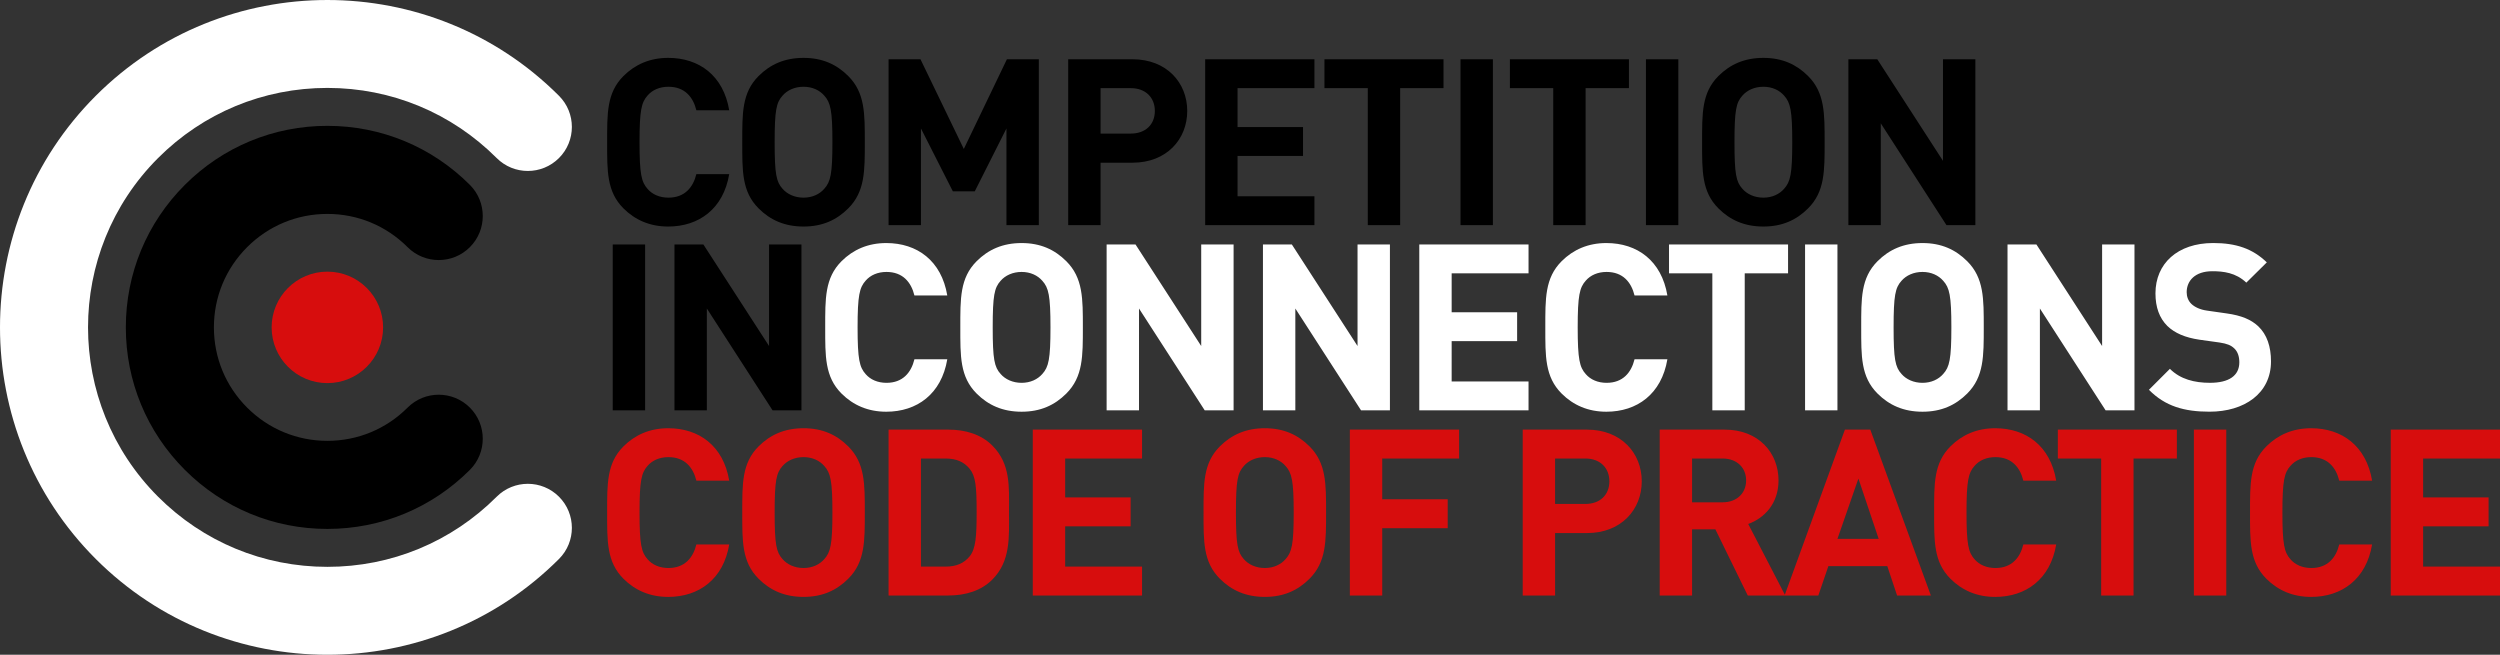
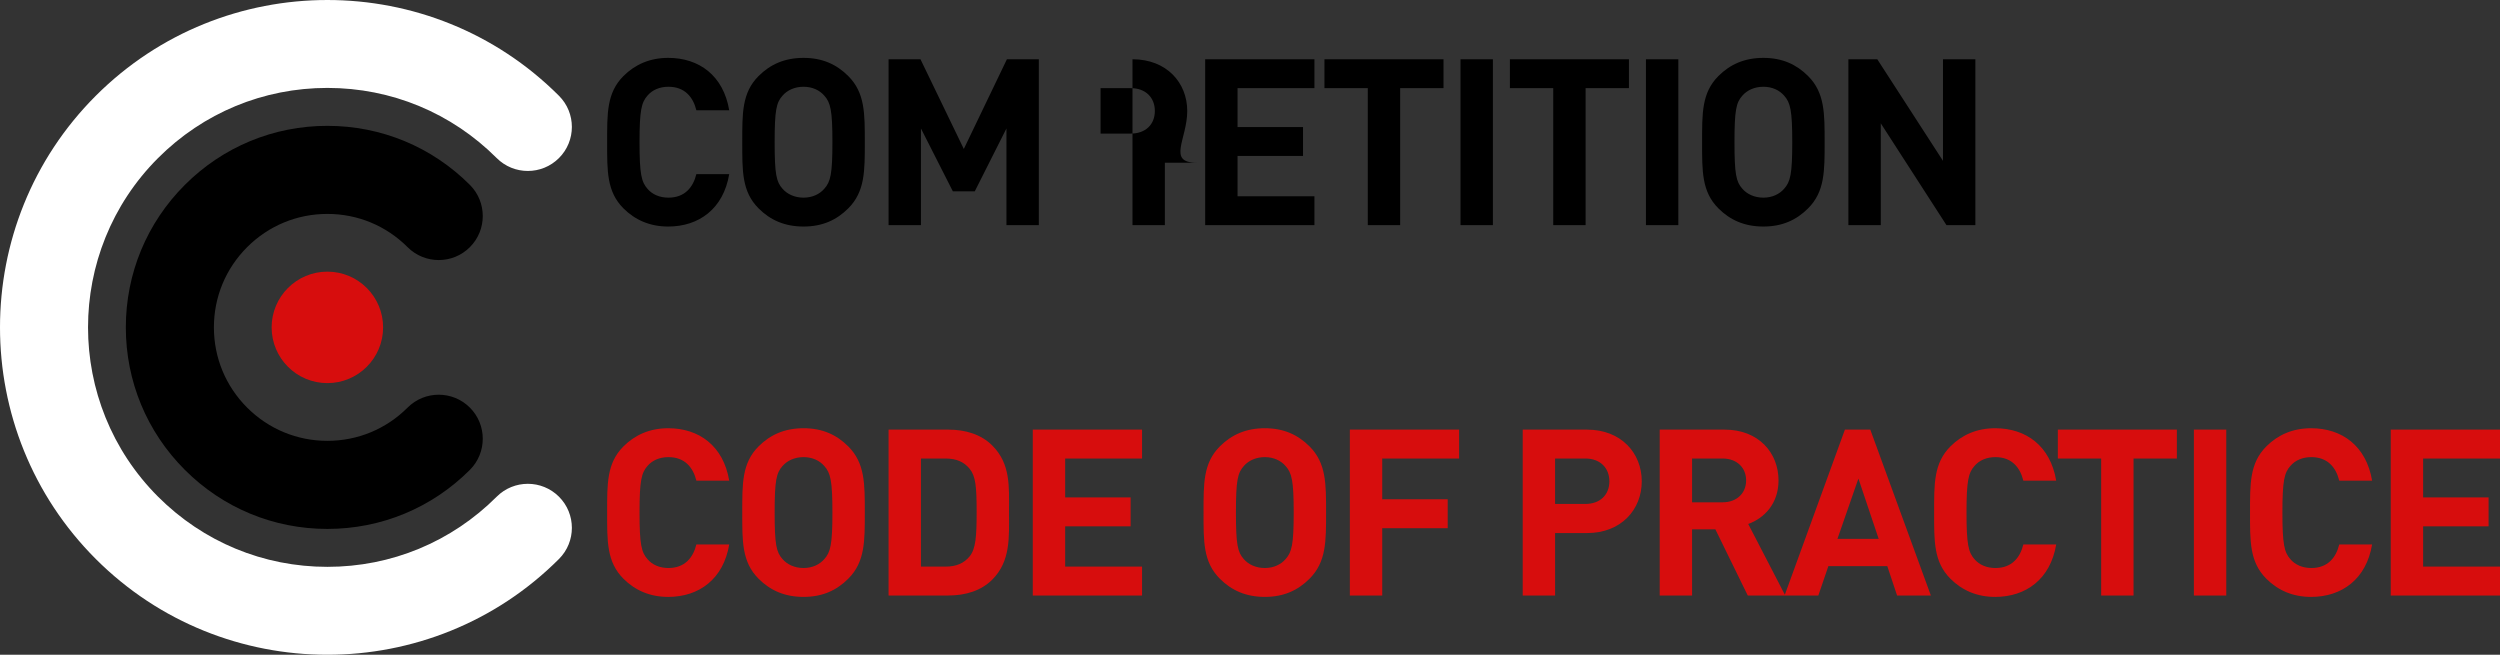
<svg xmlns="http://www.w3.org/2000/svg" version="1.1" id="Layer_1" x="0px" y="0px" width="420px" height="110px" viewBox="0 0 420 110" enable-background="new 0 0 420 110" xml:space="preserve">
  <rect x="0" y="0" width="420" height="110" fill="#333333" stroke="none" />
  <g>
    <path fill="#D70D0D" d="M54.998,45.637c5.172,0,9.363,4.193,9.363,9.363c0,5.172-4.191,9.363-9.363,9.363   c-5.17,0-9.363-4.19-9.363-9.363C45.635,49.83,49.827,45.637,54.998,45.637L54.998,45.637L54.998,45.637z" />
    <path d="M31.058,31.058C24.662,37.454,21.139,45.956,21.139,55s3.522,17.546,9.918,23.94c6.394,6.396,14.898,9.919,23.94,9.919   c9.044,0,17.547-3.523,23.943-9.919c2.885-2.889,2.887-7.574-0.002-10.463c-2.891-2.888-7.574-2.888-10.465,0.002   c-3.597,3.599-8.384,5.583-13.476,5.583c-5.09,0-9.876-1.984-13.479-5.585c-3.599-3.599-5.583-8.385-5.583-13.477   c0-5.092,1.984-9.879,5.583-13.478c3.603-3.601,8.389-5.584,13.479-5.584c5.092,0,9.879,1.984,13.476,5.584   c2.891,2.891,7.574,2.891,10.465,0.002c1.445-1.445,2.167-3.341,2.167-5.233s-0.721-3.786-2.165-5.231   c-6.396-6.396-14.898-9.918-23.943-9.918C45.956,21.141,37.452,24.664,31.058,31.058L31.058,31.058L31.058,31.058z" />
    <path fill="#FFFFFF" d="M16.091,16.091c-21.455,21.455-21.455,56.364,0,77.818c21.452,21.455,56.363,21.455,77.816,0   c2.891-2.887,2.891-7.576,0-10.463c-2.889-2.888-7.574-2.888-10.463,0C75.846,91.045,65.744,95.23,55,95.23   c-10.745,0-20.847-4.185-28.446-11.784c-15.687-15.685-15.687-41.208,0-56.893C34.152,18.955,44.255,14.77,55,14.77   c10.744,0,20.846,4.185,28.444,11.784c2.889,2.889,7.575,2.889,10.463,0c1.445-1.443,2.167-3.339,2.167-5.231   c0-1.894-0.721-3.788-2.167-5.231C72.454-5.363,37.543-5.363,16.091,16.091L16.091,16.091L16.091,16.091z" />
    <path fill="#D70D0D" d="M122.509,91.473h-5.519c-0.548,2.231-1.957,3.953-4.696,3.953c-1.487,0-2.701-0.548-3.483-1.448   c-1.057-1.174-1.37-2.505-1.37-7.867c0-5.362,0.313-6.693,1.37-7.867c0.783-0.9,1.996-1.448,3.483-1.448   c2.74,0,4.148,1.722,4.696,3.953h5.519c-0.979-5.832-5.049-8.806-10.255-8.806c-3.053,0-5.558,1.096-7.515,3.053   c-2.818,2.818-2.74,6.302-2.74,11.116s-0.078,8.297,2.74,11.115c1.957,1.957,4.462,3.053,7.515,3.053   C117.421,100.279,121.531,97.305,122.509,91.473L122.509,91.473z M145.288,86.111c0-4.814,0.039-8.297-2.779-11.116   c-1.957-1.957-4.344-3.053-7.515-3.053s-5.597,1.096-7.554,3.053c-2.818,2.818-2.74,6.302-2.74,11.116s-0.078,8.297,2.74,11.115   c1.957,1.957,4.383,3.053,7.554,3.053s5.558-1.096,7.515-3.053C145.327,94.408,145.288,90.925,145.288,86.111L145.288,86.111z    M139.847,86.111c0,5.362-0.313,6.654-1.37,7.828c-0.783,0.9-1.996,1.487-3.483,1.487s-2.74-0.587-3.522-1.487   c-1.057-1.174-1.331-2.466-1.331-7.828c0-5.362,0.274-6.654,1.331-7.828c0.783-0.9,2.035-1.487,3.522-1.487   s2.701,0.587,3.483,1.487C139.534,79.457,139.847,80.749,139.847,86.111L139.847,86.111z M169.515,85.993   c0-4.188,0.313-8.023-2.818-11.154c-1.84-1.84-4.462-2.662-7.358-2.662H149.28v27.867h10.059c2.896,0,5.519-0.822,7.358-2.661   C169.828,94.251,169.515,90.181,169.515,85.993L169.515,85.993z M164.074,85.993c0,4.227-0.156,6.223-1.174,7.476   c-0.939,1.135-2.191,1.722-4.07,1.722h-4.109V77.03h4.109c1.879,0,3.131,0.587,4.07,1.722   C163.918,80.005,164.074,81.766,164.074,85.993L164.074,85.993z M191.863,100.044v-4.853h-12.916V88.42h10.998v-4.854h-10.998   V77.03h12.916v-4.853h-18.356v27.867H191.863L191.863,100.044z M222.782,86.111c0-4.814,0.039-8.297-2.779-11.116   c-1.957-1.957-4.344-3.053-7.514-3.053c-3.171,0-5.598,1.096-7.554,3.053c-2.818,2.818-2.74,6.302-2.74,11.116   s-0.079,8.297,2.74,11.115c1.957,1.957,4.383,3.053,7.554,3.053c3.17,0,5.557-1.096,7.514-3.053   C222.821,94.408,222.782,90.925,222.782,86.111L222.782,86.111z M217.342,86.111c0,5.362-0.313,6.654-1.37,7.828   c-0.782,0.9-1.996,1.487-3.482,1.487c-1.488,0-2.74-0.587-3.523-1.487c-1.057-1.174-1.33-2.466-1.33-7.828   c0-5.362,0.273-6.654,1.33-7.828c0.783-0.9,2.035-1.487,3.523-1.487c1.486,0,2.7,0.587,3.482,1.487   C217.028,79.457,217.342,80.749,217.342,86.111L217.342,86.111z M245.13,77.03v-4.853h-18.355v27.867h5.44V88.733h10.998V83.88   h-10.998v-6.85H245.13L245.13,77.03z M275.815,80.866c0-4.736-3.444-8.689-9.197-8.689h-10.803v27.867h5.439V89.555h5.363   C272.371,89.555,275.815,85.602,275.815,80.866L275.815,80.866z M270.375,80.866c0,2.27-1.565,3.796-4.032,3.796h-5.088V77.03   h5.088C268.81,77.03,270.375,78.596,270.375,80.866L270.375,80.866z M299.925,100.044l-6.224-12.016   c2.7-0.979,5.089-3.405,5.089-7.319c0-4.658-3.367-8.532-9.042-8.532h-10.919v27.867h5.439V88.929h3.914l5.44,11.115H299.925   L299.925,100.044z M293.349,80.709c0,2.153-1.564,3.679-3.953,3.679h-5.127V77.03h5.127   C291.784,77.03,293.349,78.557,293.349,80.709L293.349,80.709z M324.386,100.044L314.21,72.177h-4.266l-10.138,27.867h5.675   l1.684-4.931h9.902l1.644,4.931H324.386L324.386,100.044z M315.618,90.533h-6.928l3.523-10.137L315.618,90.533L315.618,90.533z    M345.442,91.473h-5.52c-0.548,2.231-1.957,3.953-4.696,3.953c-1.487,0-2.7-0.548-3.483-1.448c-1.057-1.174-1.37-2.505-1.37-7.867   c0-5.362,0.313-6.693,1.37-7.867c0.783-0.9,1.996-1.448,3.483-1.448c2.739,0,4.148,1.722,4.696,3.953h5.52   c-0.979-5.832-5.05-8.806-10.256-8.806c-3.053,0-5.557,1.096-7.514,3.053c-2.818,2.818-2.74,6.302-2.74,11.116   s-0.078,8.297,2.74,11.115c1.957,1.957,4.461,3.053,7.514,3.053C340.354,100.279,344.464,97.305,345.442,91.473L345.442,91.473z    M365.715,77.03v-4.853h-20v4.853h7.28v23.014h5.439V77.03H365.715L365.715,77.03z M374.013,100.044V72.177h-5.441v27.867H374.013   L374.013,100.044z M398.513,91.473h-5.519c-0.548,2.231-1.956,3.953-4.696,3.953c-1.488,0-2.701-0.548-3.483-1.448   c-1.058-1.174-1.37-2.505-1.37-7.867c0-5.362,0.312-6.693,1.37-7.867c0.782-0.9,1.995-1.448,3.483-1.448   c2.74,0,4.148,1.722,4.696,3.953h5.519c-0.979-5.832-5.049-8.806-10.254-8.806c-3.053,0-5.559,1.096-7.516,3.053   c-2.817,2.818-2.739,6.302-2.739,11.116s-0.078,8.297,2.739,11.115c1.957,1.957,4.463,3.053,7.516,3.053   C393.425,100.279,397.534,97.305,398.513,91.473L398.513,91.473z M420,100.044v-4.853h-12.916V88.42h10.998v-4.854h-10.998V77.03   H420v-4.853h-18.356v27.867H420L420,100.044z" />
-     <path fill="#FFFFFF" d="M159.143,60.362h-5.519c-0.548,2.231-1.957,3.953-4.697,3.953c-1.487,0-2.7-0.548-3.483-1.448   c-1.057-1.174-1.37-2.505-1.37-7.867c0-5.362,0.313-6.692,1.37-7.867c0.783-0.9,1.996-1.448,3.483-1.448   c2.74,0,4.149,1.722,4.697,3.953h5.519c-0.978-5.832-5.049-8.806-10.254-8.806c-3.053,0-5.558,1.096-7.515,3.053   c-2.818,2.818-2.74,6.301-2.74,11.115c0,4.814-0.078,8.298,2.74,11.116c1.957,1.957,4.462,3.053,7.515,3.053   C154.055,69.168,158.165,66.194,159.143,60.362L159.143,60.362z M181.921,55c0-4.814,0.039-8.297-2.779-11.115   c-1.957-1.957-4.344-3.053-7.515-3.053s-5.597,1.096-7.554,3.053c-2.818,2.818-2.74,6.301-2.74,11.115   c0,4.814-0.079,8.298,2.74,11.116c1.957,1.957,4.383,3.053,7.554,3.053s5.558-1.096,7.515-3.053   C181.96,63.298,181.921,59.814,181.921,55L181.921,55z M176.481,55c0,5.362-0.313,6.654-1.37,7.828   c-0.783,0.9-1.996,1.487-3.483,1.487s-2.74-0.587-3.522-1.487c-1.057-1.174-1.331-2.466-1.331-7.828   c0-5.362,0.274-6.653,1.331-7.828c0.783-0.9,2.035-1.487,3.522-1.487s2.701,0.587,3.483,1.487   C176.168,48.347,176.481,49.638,176.481,55L176.481,55z M207.244,68.934V41.067h-5.44v17.064l-11.038-17.064h-4.853v27.867h5.44   V51.83l11.037,17.104H207.244L207.244,68.934z M233.507,68.934V41.067h-5.441v17.064l-11.037-17.064h-4.853v27.867h5.44V51.83   l11.037,17.104H233.507L233.507,68.934z M256.794,68.934v-4.853h-12.916V57.31h10.998v-4.854h-10.998V45.92h12.916v-4.853h-18.355   v27.867H256.794L256.794,68.934z M280.12,60.362h-5.518c-0.549,2.231-1.957,3.953-4.697,3.953c-1.486,0-2.7-0.548-3.482-1.448   c-1.058-1.174-1.371-2.505-1.371-7.867c0-5.362,0.313-6.692,1.371-7.867c0.782-0.9,1.996-1.448,3.482-1.448   c2.74,0,4.148,1.722,4.697,3.953h5.518c-0.979-5.832-5.049-8.806-10.254-8.806c-3.053,0-5.558,1.096-7.515,3.053   c-2.817,2.818-2.739,6.301-2.739,11.115c0,4.814-0.078,8.298,2.739,11.116c1.957,1.957,4.462,3.053,7.515,3.053   C275.032,69.168,279.142,66.194,280.12,60.362L280.12,60.362z M300.394,45.92v-4.853h-20v4.853h7.279v23.014h5.441V45.92H300.394   L300.394,45.92z M308.691,68.934V41.067h-5.44v27.867H308.691L308.691,68.934z M333.271,55c0-4.814,0.039-8.297-2.779-11.115   c-1.957-1.957-4.344-3.053-7.515-3.053s-5.597,1.096-7.554,3.053c-2.818,2.818-2.74,6.301-2.74,11.115   c0,4.814-0.078,8.298,2.74,11.116c1.957,1.957,4.383,3.053,7.554,3.053s5.558-1.096,7.515-3.053   C333.31,63.298,333.271,59.814,333.271,55L333.271,55z M327.83,55c0,5.362-0.313,6.654-1.37,7.828   c-0.783,0.9-1.996,1.487-3.483,1.487s-2.739-0.587-3.522-1.487c-1.057-1.174-1.33-2.466-1.33-7.828c0-5.362,0.273-6.653,1.33-7.828   c0.783-0.9,2.035-1.487,3.522-1.487s2.7,0.587,3.483,1.487C327.517,48.347,327.83,49.638,327.83,55L327.83,55z M358.593,68.934   V41.067h-5.439v17.064l-11.037-17.064h-4.854v27.867h5.439V51.83l11.037,17.104H358.593L358.593,68.934z M381.528,60.714   c0-2.465-0.666-4.501-2.152-5.91c-1.174-1.096-2.779-1.801-5.323-2.153l-3.288-0.47c-1.135-0.156-2.035-0.587-2.582-1.096   c-0.588-0.548-0.822-1.292-0.822-1.996c0-1.918,1.408-3.522,4.305-3.522c1.84,0,3.953,0.235,5.715,1.917l3.443-3.405   c-2.387-2.309-5.166-3.249-9.002-3.249c-6.027,0-9.705,3.483-9.705,8.454c0,2.348,0.664,4.148,1.996,5.479   c1.252,1.213,3.014,1.957,5.4,2.309l3.365,0.47c1.293,0.196,1.918,0.469,2.467,0.979c0.587,0.548,0.861,1.37,0.861,2.348   c0,2.231-1.723,3.444-4.932,3.444c-2.584,0-4.971-0.587-6.732-2.349l-3.522,3.522c2.739,2.779,5.949,3.679,10.177,3.679   C377.027,69.168,381.528,66.116,381.528,60.714L381.528,60.714z" />
-     <path d="M108.38,68.934V41.067h-5.44v27.867H108.38L108.38,68.934z M134.642,68.934V41.067h-5.44v17.064l-11.037-17.064h-4.854   v27.867h5.44V51.83l11.037,17.104H134.642L134.642,68.934z" />
-     <path d="M122.509,29.252h-5.519c-0.548,2.231-1.957,3.953-4.696,3.953c-1.487,0-2.701-0.548-3.483-1.448   c-1.057-1.174-1.37-2.505-1.37-7.867c0-5.362,0.313-6.692,1.37-7.867c0.783-0.9,1.996-1.448,3.483-1.448   c2.74,0,4.148,1.722,4.696,3.953h5.519c-0.979-5.832-5.049-8.806-10.255-8.806c-3.053,0-5.558,1.096-7.515,3.053   c-2.818,2.818-2.74,6.301-2.74,11.115c0,4.814-0.078,8.298,2.74,11.116c1.957,1.957,4.462,3.053,7.515,3.053   C117.421,38.058,121.531,35.083,122.509,29.252L122.509,29.252z M145.288,23.89c0-4.814,0.039-8.297-2.779-11.115   c-1.957-1.957-4.344-3.053-7.515-3.053s-5.597,1.096-7.554,3.053c-2.818,2.818-2.74,6.301-2.74,11.115   c0,4.814-0.078,8.298,2.74,11.116c1.957,1.957,4.383,3.053,7.554,3.053s5.558-1.096,7.515-3.053   C145.327,32.188,145.288,28.704,145.288,23.89L145.288,23.89z M139.847,23.89c0,5.362-0.313,6.654-1.37,7.828   c-0.783,0.9-1.996,1.487-3.483,1.487s-2.74-0.587-3.522-1.487c-1.057-1.174-1.331-2.466-1.331-7.828   c0-5.362,0.274-6.653,1.331-7.828c0.783-0.9,2.035-1.487,3.522-1.487s2.701,0.587,3.483,1.487   C139.534,17.236,139.847,18.528,139.847,23.89L139.847,23.89z M174.524,37.823V9.956h-5.362l-7.241,15.069l-7.28-15.069h-5.362   v27.867h5.44V21.581l5.362,10.567h3.679l5.323-10.567v16.243H174.524L174.524,37.823z M199.456,18.645   c0-4.736-3.444-8.689-9.198-8.689h-10.802v27.867h5.44V27.334h5.362C196.011,27.334,199.456,23.381,199.456,18.645L199.456,18.645z    M194.015,18.645c0,2.27-1.565,3.796-4.031,3.796h-5.088V14.81h5.088C192.45,14.81,194.015,16.375,194.015,18.645L194.015,18.645z    M220.825,37.823V32.97h-12.916v-6.771h10.998v-4.854h-10.998V14.81h12.916V9.956h-18.356v27.867H220.825L220.825,37.823z    M242.508,14.81V9.956h-20v4.854h7.28v23.014h5.439V14.81H242.508L242.508,14.81z M250.806,37.823V9.956h-5.441v27.867H250.806   L250.806,37.823z M273.662,14.81V9.956h-20v4.854h7.28v23.014h5.439V14.81H273.662L273.662,14.81z M281.96,37.823V9.956h-5.441   v27.867H281.96L281.96,37.823z M306.538,23.89c0-4.814,0.039-8.297-2.778-11.115c-1.957-1.957-4.345-3.053-7.515-3.053   s-5.598,1.096-7.554,3.053c-2.818,2.818-2.739,6.301-2.739,11.115c0,4.814-0.079,8.298,2.739,11.116   c1.956,1.957,4.384,3.053,7.554,3.053s5.558-1.096,7.515-3.053C306.577,32.188,306.538,28.704,306.538,23.89L306.538,23.89z    M301.099,23.89c0,5.362-0.313,6.654-1.37,7.828c-0.782,0.9-1.996,1.487-3.483,1.487s-2.74-0.587-3.522-1.487   c-1.057-1.174-1.331-2.466-1.331-7.828c0-5.362,0.274-6.653,1.331-7.828c0.782-0.9,2.035-1.487,3.522-1.487   s2.701,0.587,3.483,1.487C300.785,17.236,301.099,18.528,301.099,23.89L301.099,23.89z M331.861,37.823V9.956h-5.44v17.065   L315.384,9.956h-4.854v27.867h5.441V20.72l11.037,17.104H331.861L331.861,37.823z" />
+     <path d="M122.509,29.252h-5.519c-0.548,2.231-1.957,3.953-4.696,3.953c-1.487,0-2.701-0.548-3.483-1.448   c-1.057-1.174-1.37-2.505-1.37-7.867c0-5.362,0.313-6.692,1.37-7.867c0.783-0.9,1.996-1.448,3.483-1.448   c2.74,0,4.148,1.722,4.696,3.953h5.519c-0.979-5.832-5.049-8.806-10.255-8.806c-3.053,0-5.558,1.096-7.515,3.053   c-2.818,2.818-2.74,6.301-2.74,11.115c0,4.814-0.078,8.298,2.74,11.116c1.957,1.957,4.462,3.053,7.515,3.053   C117.421,38.058,121.531,35.083,122.509,29.252L122.509,29.252z M145.288,23.89c0-4.814,0.039-8.297-2.779-11.115   c-1.957-1.957-4.344-3.053-7.515-3.053s-5.597,1.096-7.554,3.053c-2.818,2.818-2.74,6.301-2.74,11.115   c0,4.814-0.078,8.298,2.74,11.116c1.957,1.957,4.383,3.053,7.554,3.053s5.558-1.096,7.515-3.053   C145.327,32.188,145.288,28.704,145.288,23.89L145.288,23.89z M139.847,23.89c0,5.362-0.313,6.654-1.37,7.828   c-0.783,0.9-1.996,1.487-3.483,1.487s-2.74-0.587-3.522-1.487c-1.057-1.174-1.331-2.466-1.331-7.828   c0-5.362,0.274-6.653,1.331-7.828c0.783-0.9,2.035-1.487,3.522-1.487s2.701,0.587,3.483,1.487   C139.534,17.236,139.847,18.528,139.847,23.89L139.847,23.89z M174.524,37.823V9.956h-5.362l-7.241,15.069l-7.28-15.069h-5.362   v27.867h5.44V21.581l5.362,10.567h3.679l5.323-10.567v16.243H174.524L174.524,37.823z M199.456,18.645   c0-4.736-3.444-8.689-9.198-8.689v27.867h5.44V27.334h5.362C196.011,27.334,199.456,23.381,199.456,18.645L199.456,18.645z    M194.015,18.645c0,2.27-1.565,3.796-4.031,3.796h-5.088V14.81h5.088C192.45,14.81,194.015,16.375,194.015,18.645L194.015,18.645z    M220.825,37.823V32.97h-12.916v-6.771h10.998v-4.854h-10.998V14.81h12.916V9.956h-18.356v27.867H220.825L220.825,37.823z    M242.508,14.81V9.956h-20v4.854h7.28v23.014h5.439V14.81H242.508L242.508,14.81z M250.806,37.823V9.956h-5.441v27.867H250.806   L250.806,37.823z M273.662,14.81V9.956h-20v4.854h7.28v23.014h5.439V14.81H273.662L273.662,14.81z M281.96,37.823V9.956h-5.441   v27.867H281.96L281.96,37.823z M306.538,23.89c0-4.814,0.039-8.297-2.778-11.115c-1.957-1.957-4.345-3.053-7.515-3.053   s-5.598,1.096-7.554,3.053c-2.818,2.818-2.739,6.301-2.739,11.115c0,4.814-0.079,8.298,2.739,11.116   c1.956,1.957,4.384,3.053,7.554,3.053s5.558-1.096,7.515-3.053C306.577,32.188,306.538,28.704,306.538,23.89L306.538,23.89z    M301.099,23.89c0,5.362-0.313,6.654-1.37,7.828c-0.782,0.9-1.996,1.487-3.483,1.487s-2.74-0.587-3.522-1.487   c-1.057-1.174-1.331-2.466-1.331-7.828c0-5.362,0.274-6.653,1.331-7.828c0.782-0.9,2.035-1.487,3.522-1.487   s2.701,0.587,3.483,1.487C300.785,17.236,301.099,18.528,301.099,23.89L301.099,23.89z M331.861,37.823V9.956h-5.44v17.065   L315.384,9.956h-4.854v27.867h5.441V20.72l11.037,17.104H331.861L331.861,37.823z" />
  </g>
</svg>